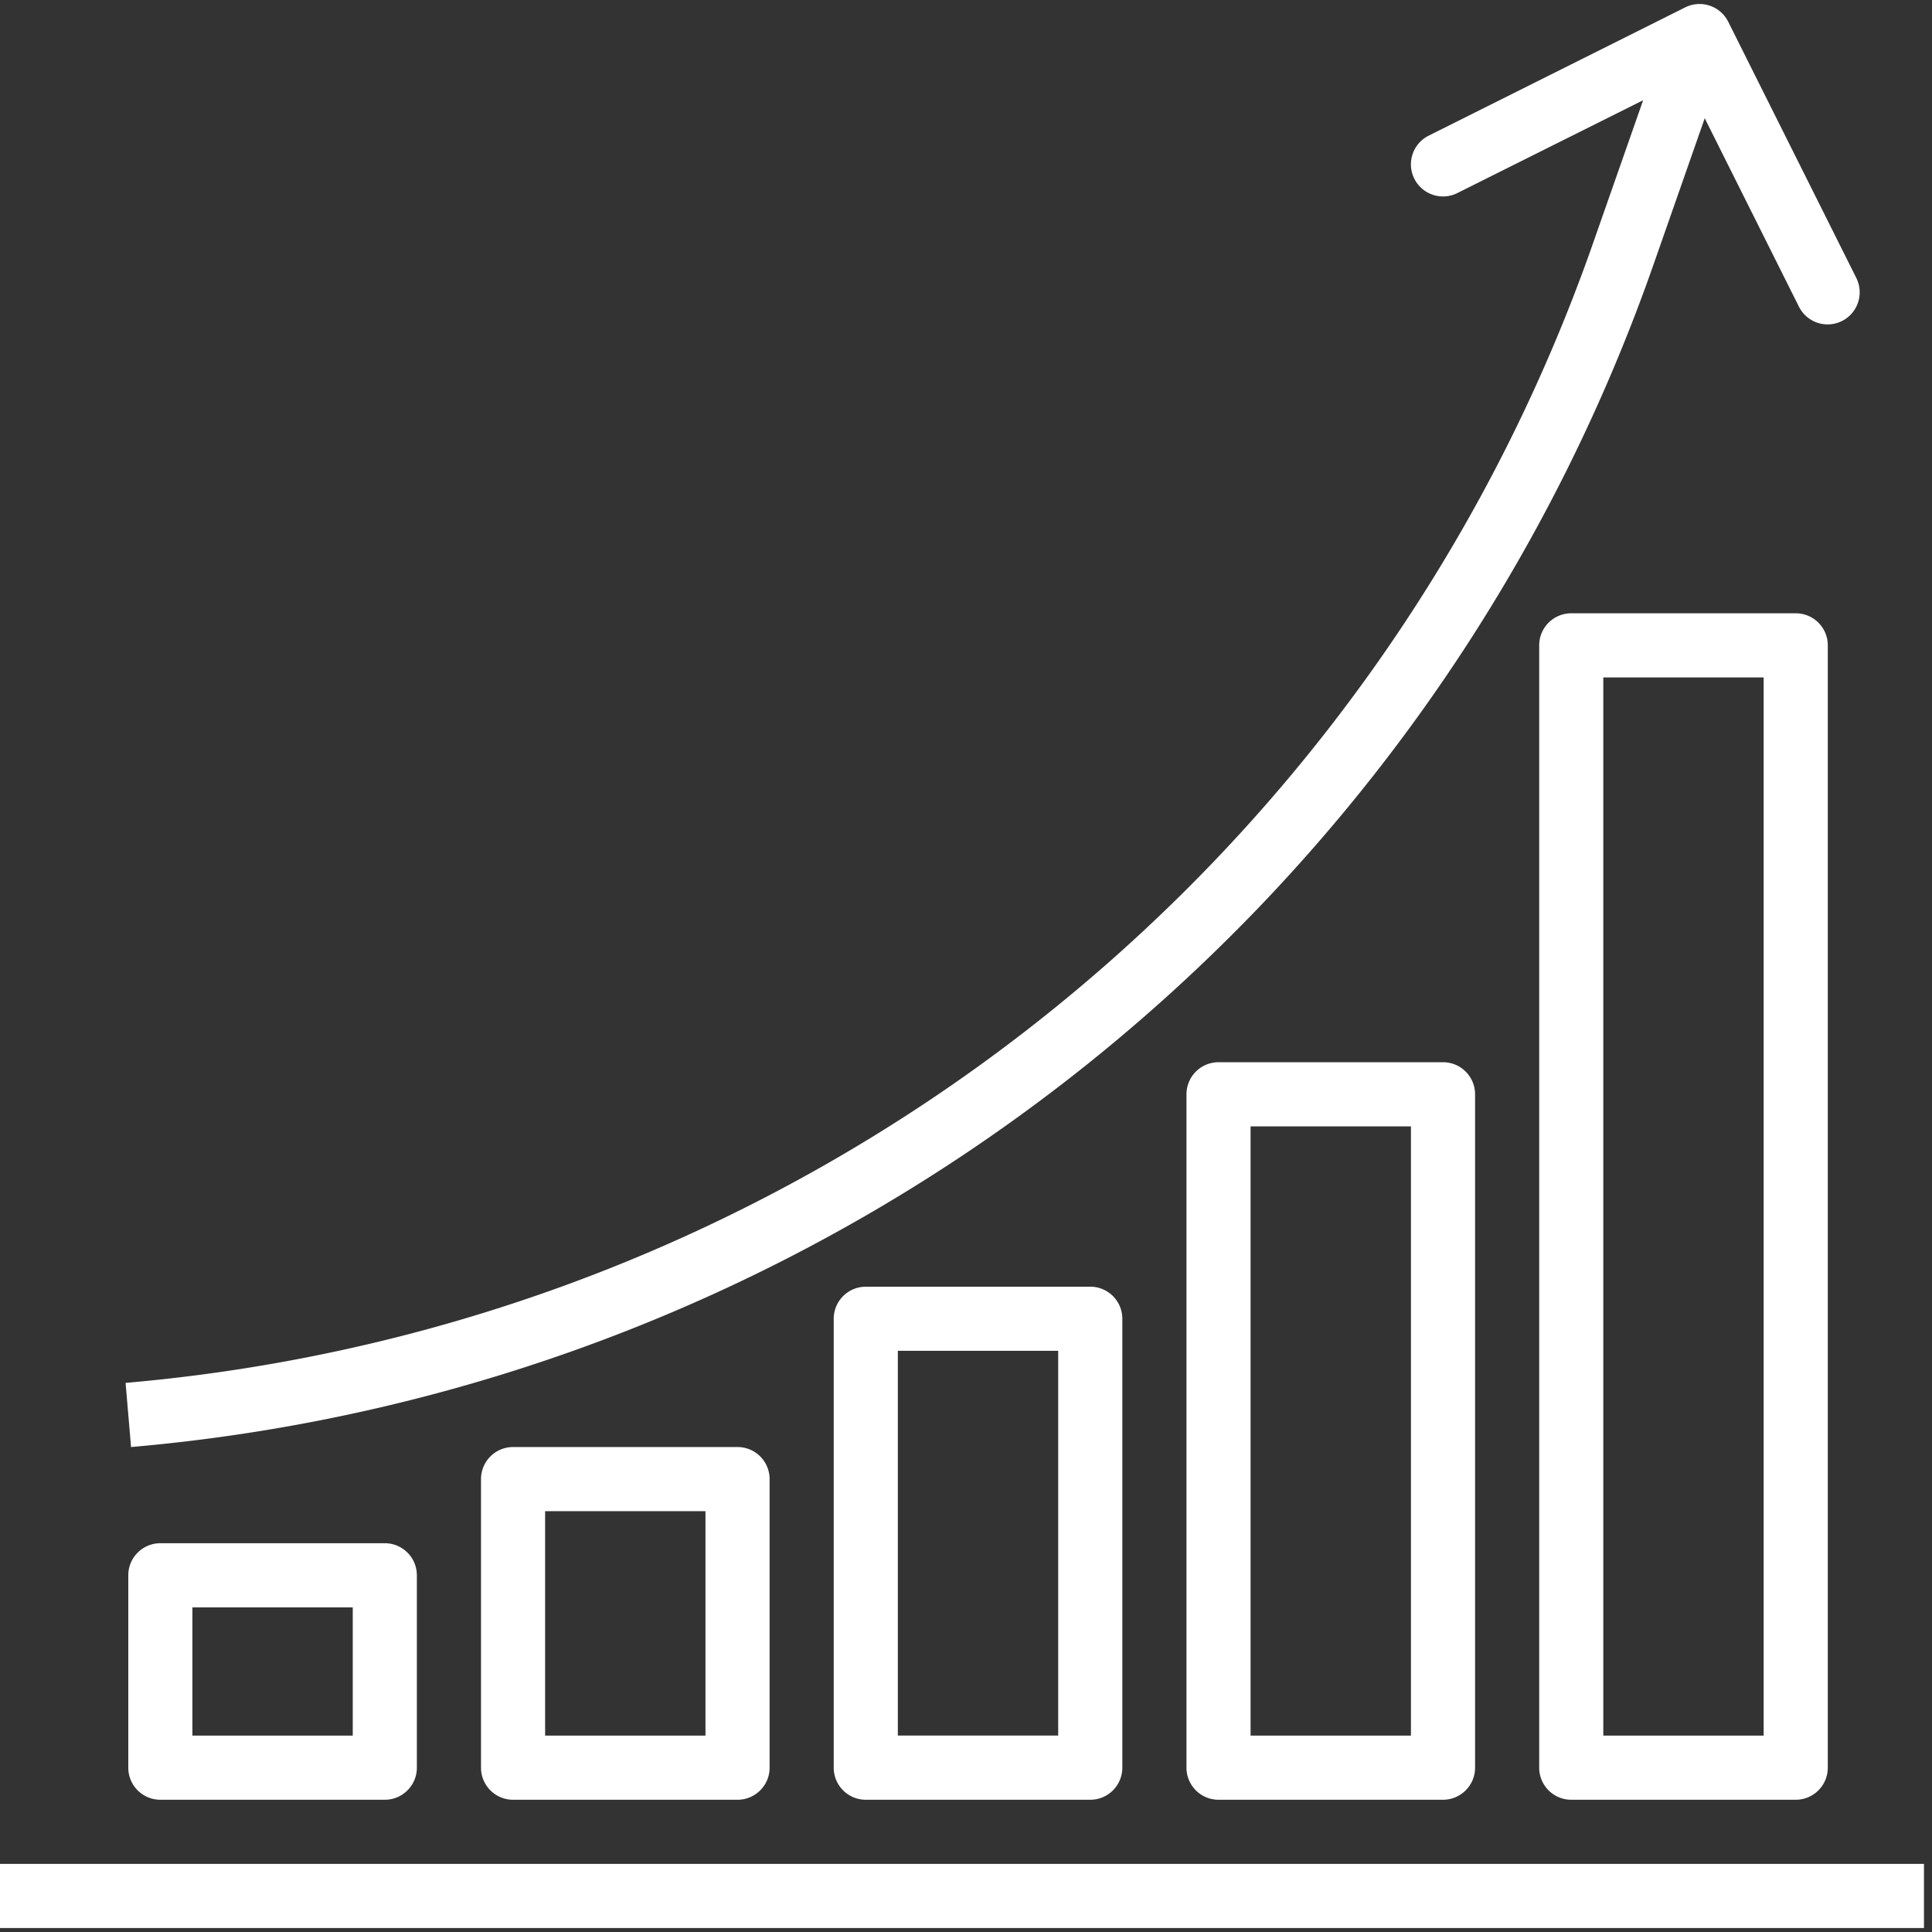
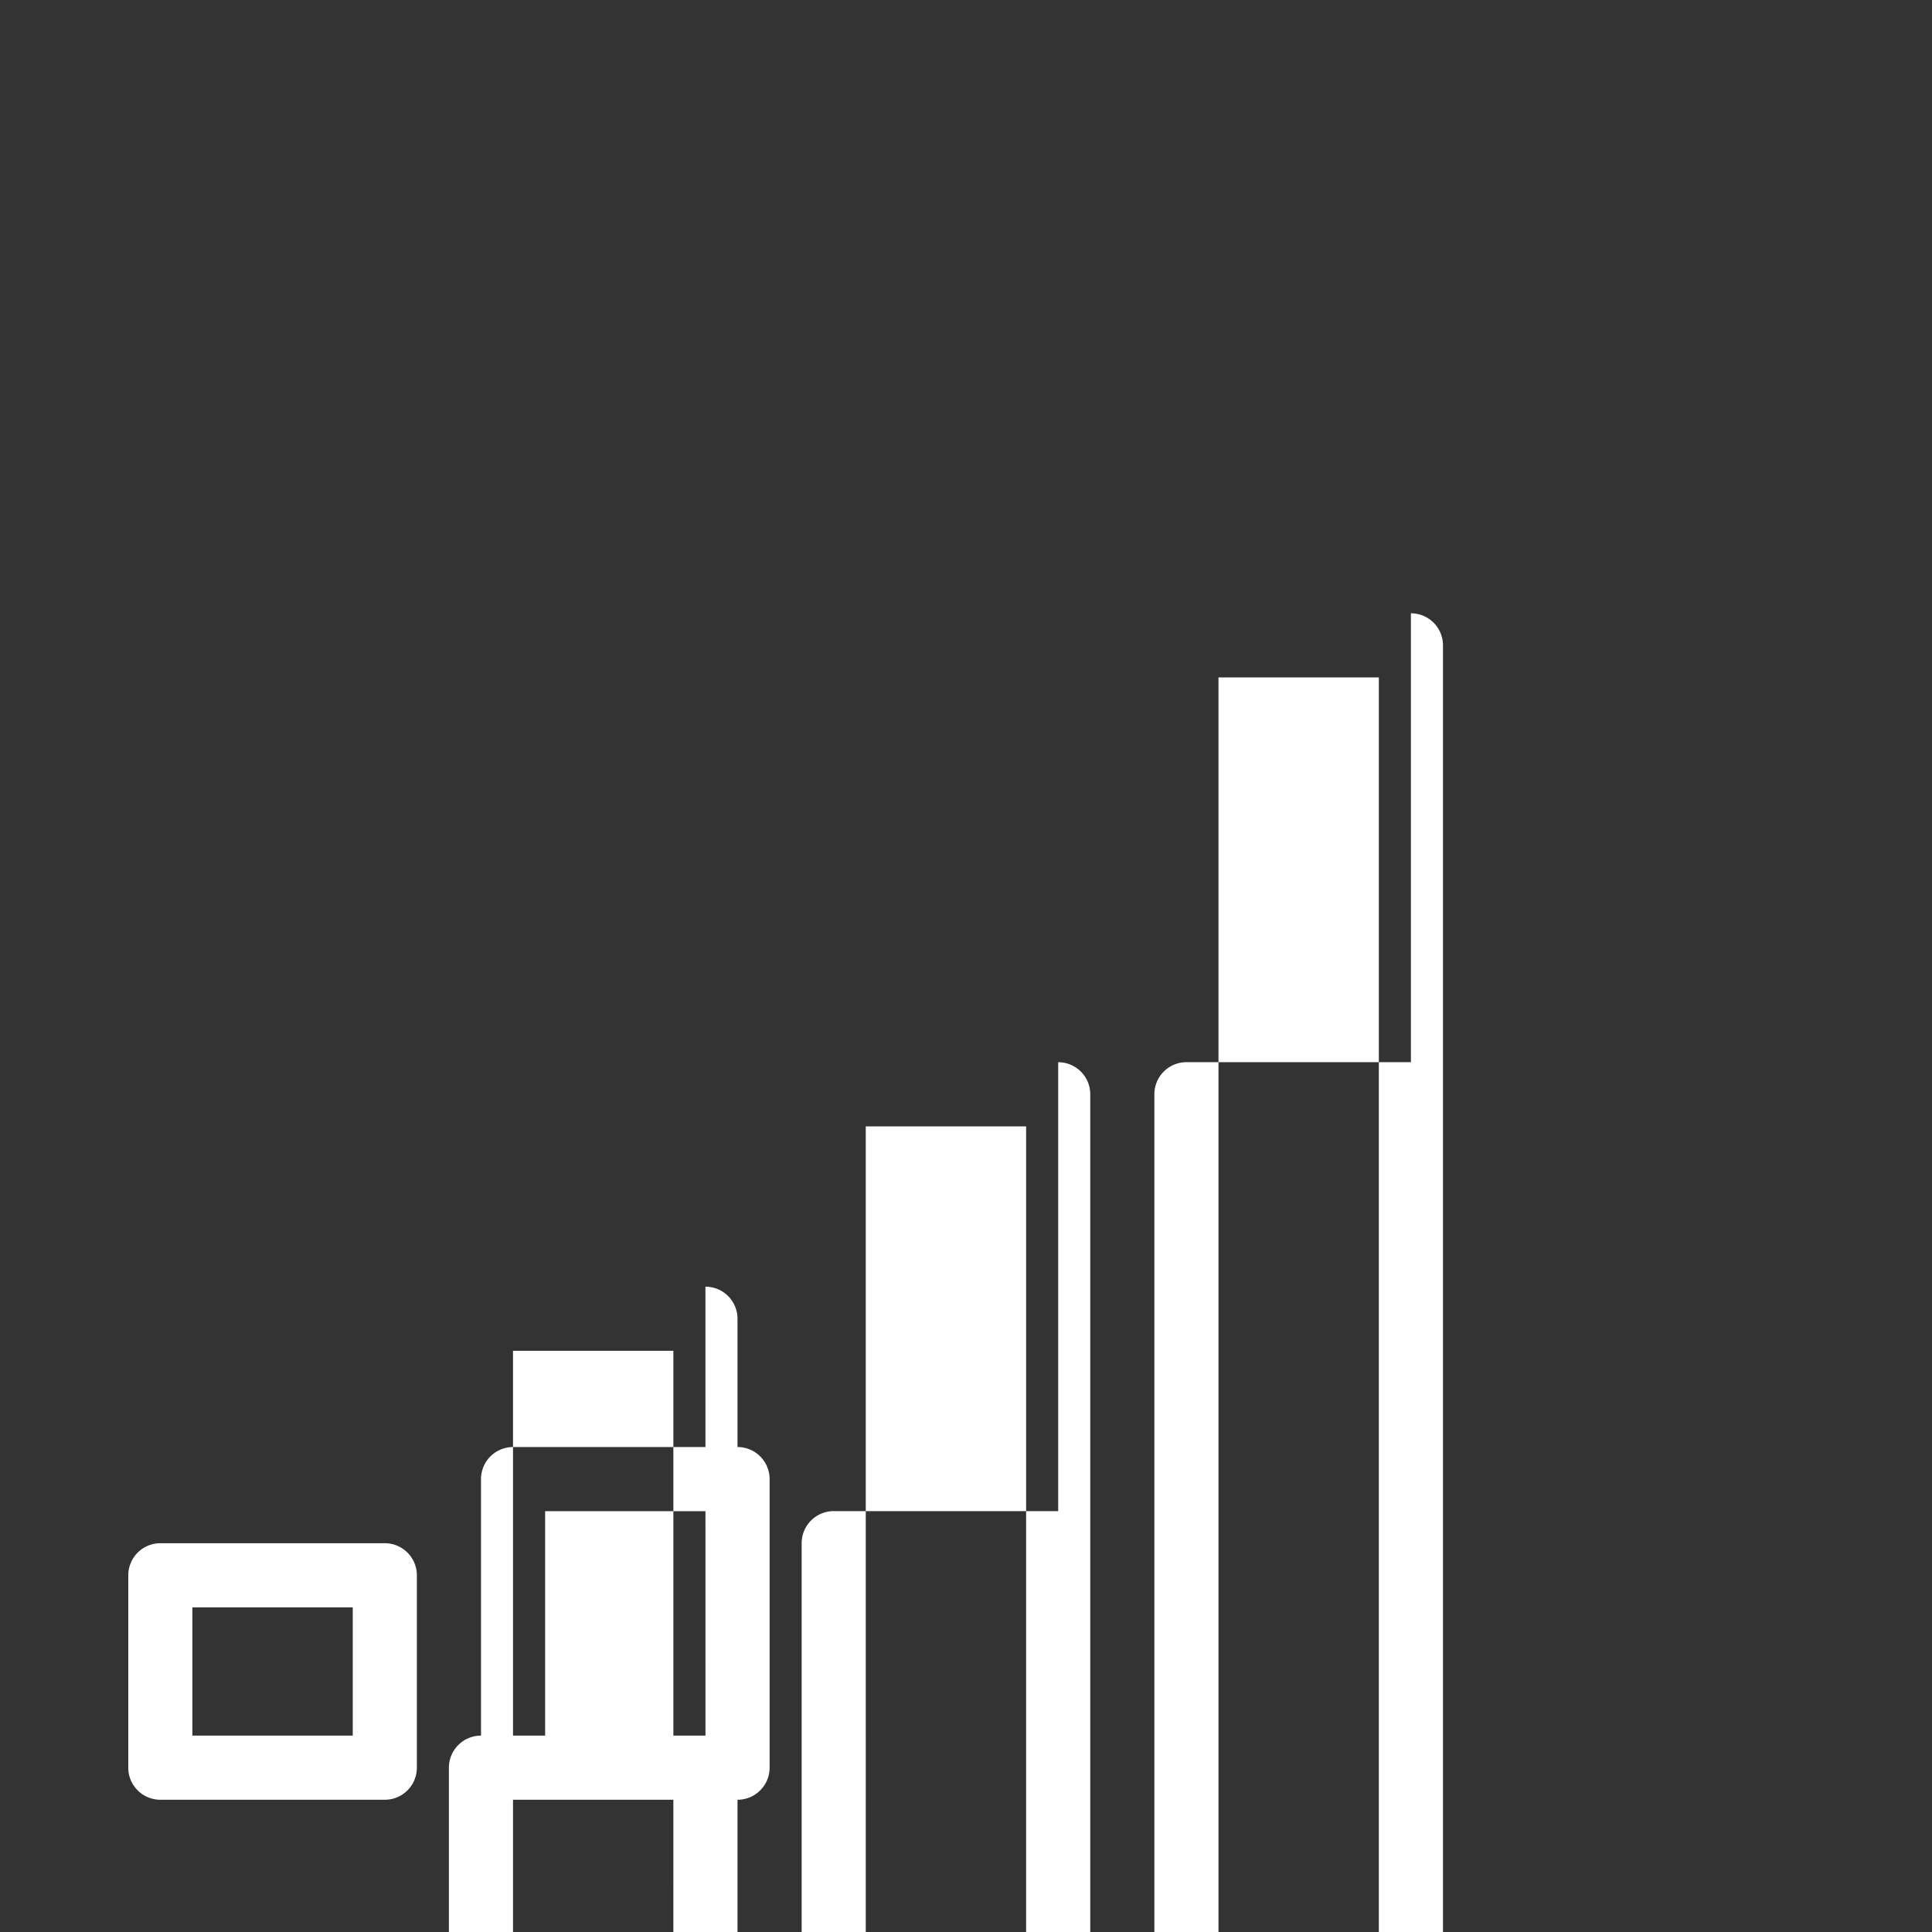
<svg xmlns="http://www.w3.org/2000/svg" width="60" height="60">
  <rect width="100%" height="100%" fill="#333333" stroke="none" />
  <g fill="#FFF" fill-rule="evenodd">
-     <path d="M0 57.885h59.751v1.992H0zM57.655 8.643L53.672.676a.996.996 0 00-1.336-.447l-7.967 3.984a.996.996 0 00.89 1.783l5.77-2.883-1.575 4.495A53.143 53.143 0 013.9 42.947l.17 1.992A55.136 55.136 0 0051.334 8.265l1.608-4.593 2.93 5.861a.996.996 0 001.782-.89z" />
-     <path d="M11.95 47.926H4.98a.996.996 0 00-.996.996v5.975c0 .55.446.996.996.996h6.97c.55 0 .996-.446.996-.996v-5.975a.996.996 0 00-.995-.996zm-.995 5.975h-4.98v-3.983h4.98V53.9zm11.95-8.962h-6.971a.996.996 0 00-.996.995v8.963c0 .55.446.996.996.996h6.97c.55 0 .997-.446.997-.996v-8.963a.996.996 0 00-.996-.995zm-.996 8.962h-4.98v-6.97h4.98v6.97zM33.86 39.96h-6.972a.996.996 0 00-.996.995v13.942c0 .55.446.996.996.996h6.971c.55 0 .996-.446.996-.996V40.955a.996.996 0 00-.996-.996zm-.998 13.94h-4.979V41.95h4.98V53.9zm11.952-20.912h-6.971a.996.996 0 00-.996.996v20.913c0 .55.446.996.996.996h6.97c.55 0 .997-.446.997-.996V33.984a.996.996 0 00-.996-.996zm-.996 20.913h-4.98V34.98h4.98v18.921zm11.95-34.855h-6.97a.996.996 0 00-.997.996v34.855c0 .55.446.996.996.996h6.971c.55 0 .996-.446.996-.996V20.042a.996.996 0 00-.996-.996zm-.996 34.855h-4.98V21.038h4.98v32.863z" fill-rule="nonzero" />
+     <path d="M11.95 47.926H4.98a.996.996 0 00-.996.996v5.975c0 .55.446.996.996.996h6.97c.55 0 .996-.446.996-.996v-5.975a.996.996 0 00-.995-.996zm-.995 5.975h-4.98v-3.983h4.98V53.9zm11.95-8.962h-6.971a.996.996 0 00-.996.995v8.963c0 .55.446.996.996.996h6.97c.55 0 .997-.446.997-.996v-8.963a.996.996 0 00-.996-.995zm-.996 8.962h-4.98v-6.97h4.98v6.97zh-6.972a.996.996 0 00-.996.995v13.942c0 .55.446.996.996.996h6.971c.55 0 .996-.446.996-.996V40.955a.996.996 0 00-.996-.996zm-.998 13.94h-4.979V41.95h4.98V53.9zm11.952-20.912h-6.971a.996.996 0 00-.996.996v20.913c0 .55.446.996.996.996h6.97c.55 0 .997-.446.997-.996V33.984a.996.996 0 00-.996-.996zm-.996 20.913h-4.98V34.98h4.98v18.921zm11.95-34.855h-6.97a.996.996 0 00-.997.996v34.855c0 .55.446.996.996.996h6.971c.55 0 .996-.446.996-.996V20.042a.996.996 0 00-.996-.996zm-.996 34.855h-4.98V21.038h4.98v32.863z" fill-rule="nonzero" />
  </g>
</svg>